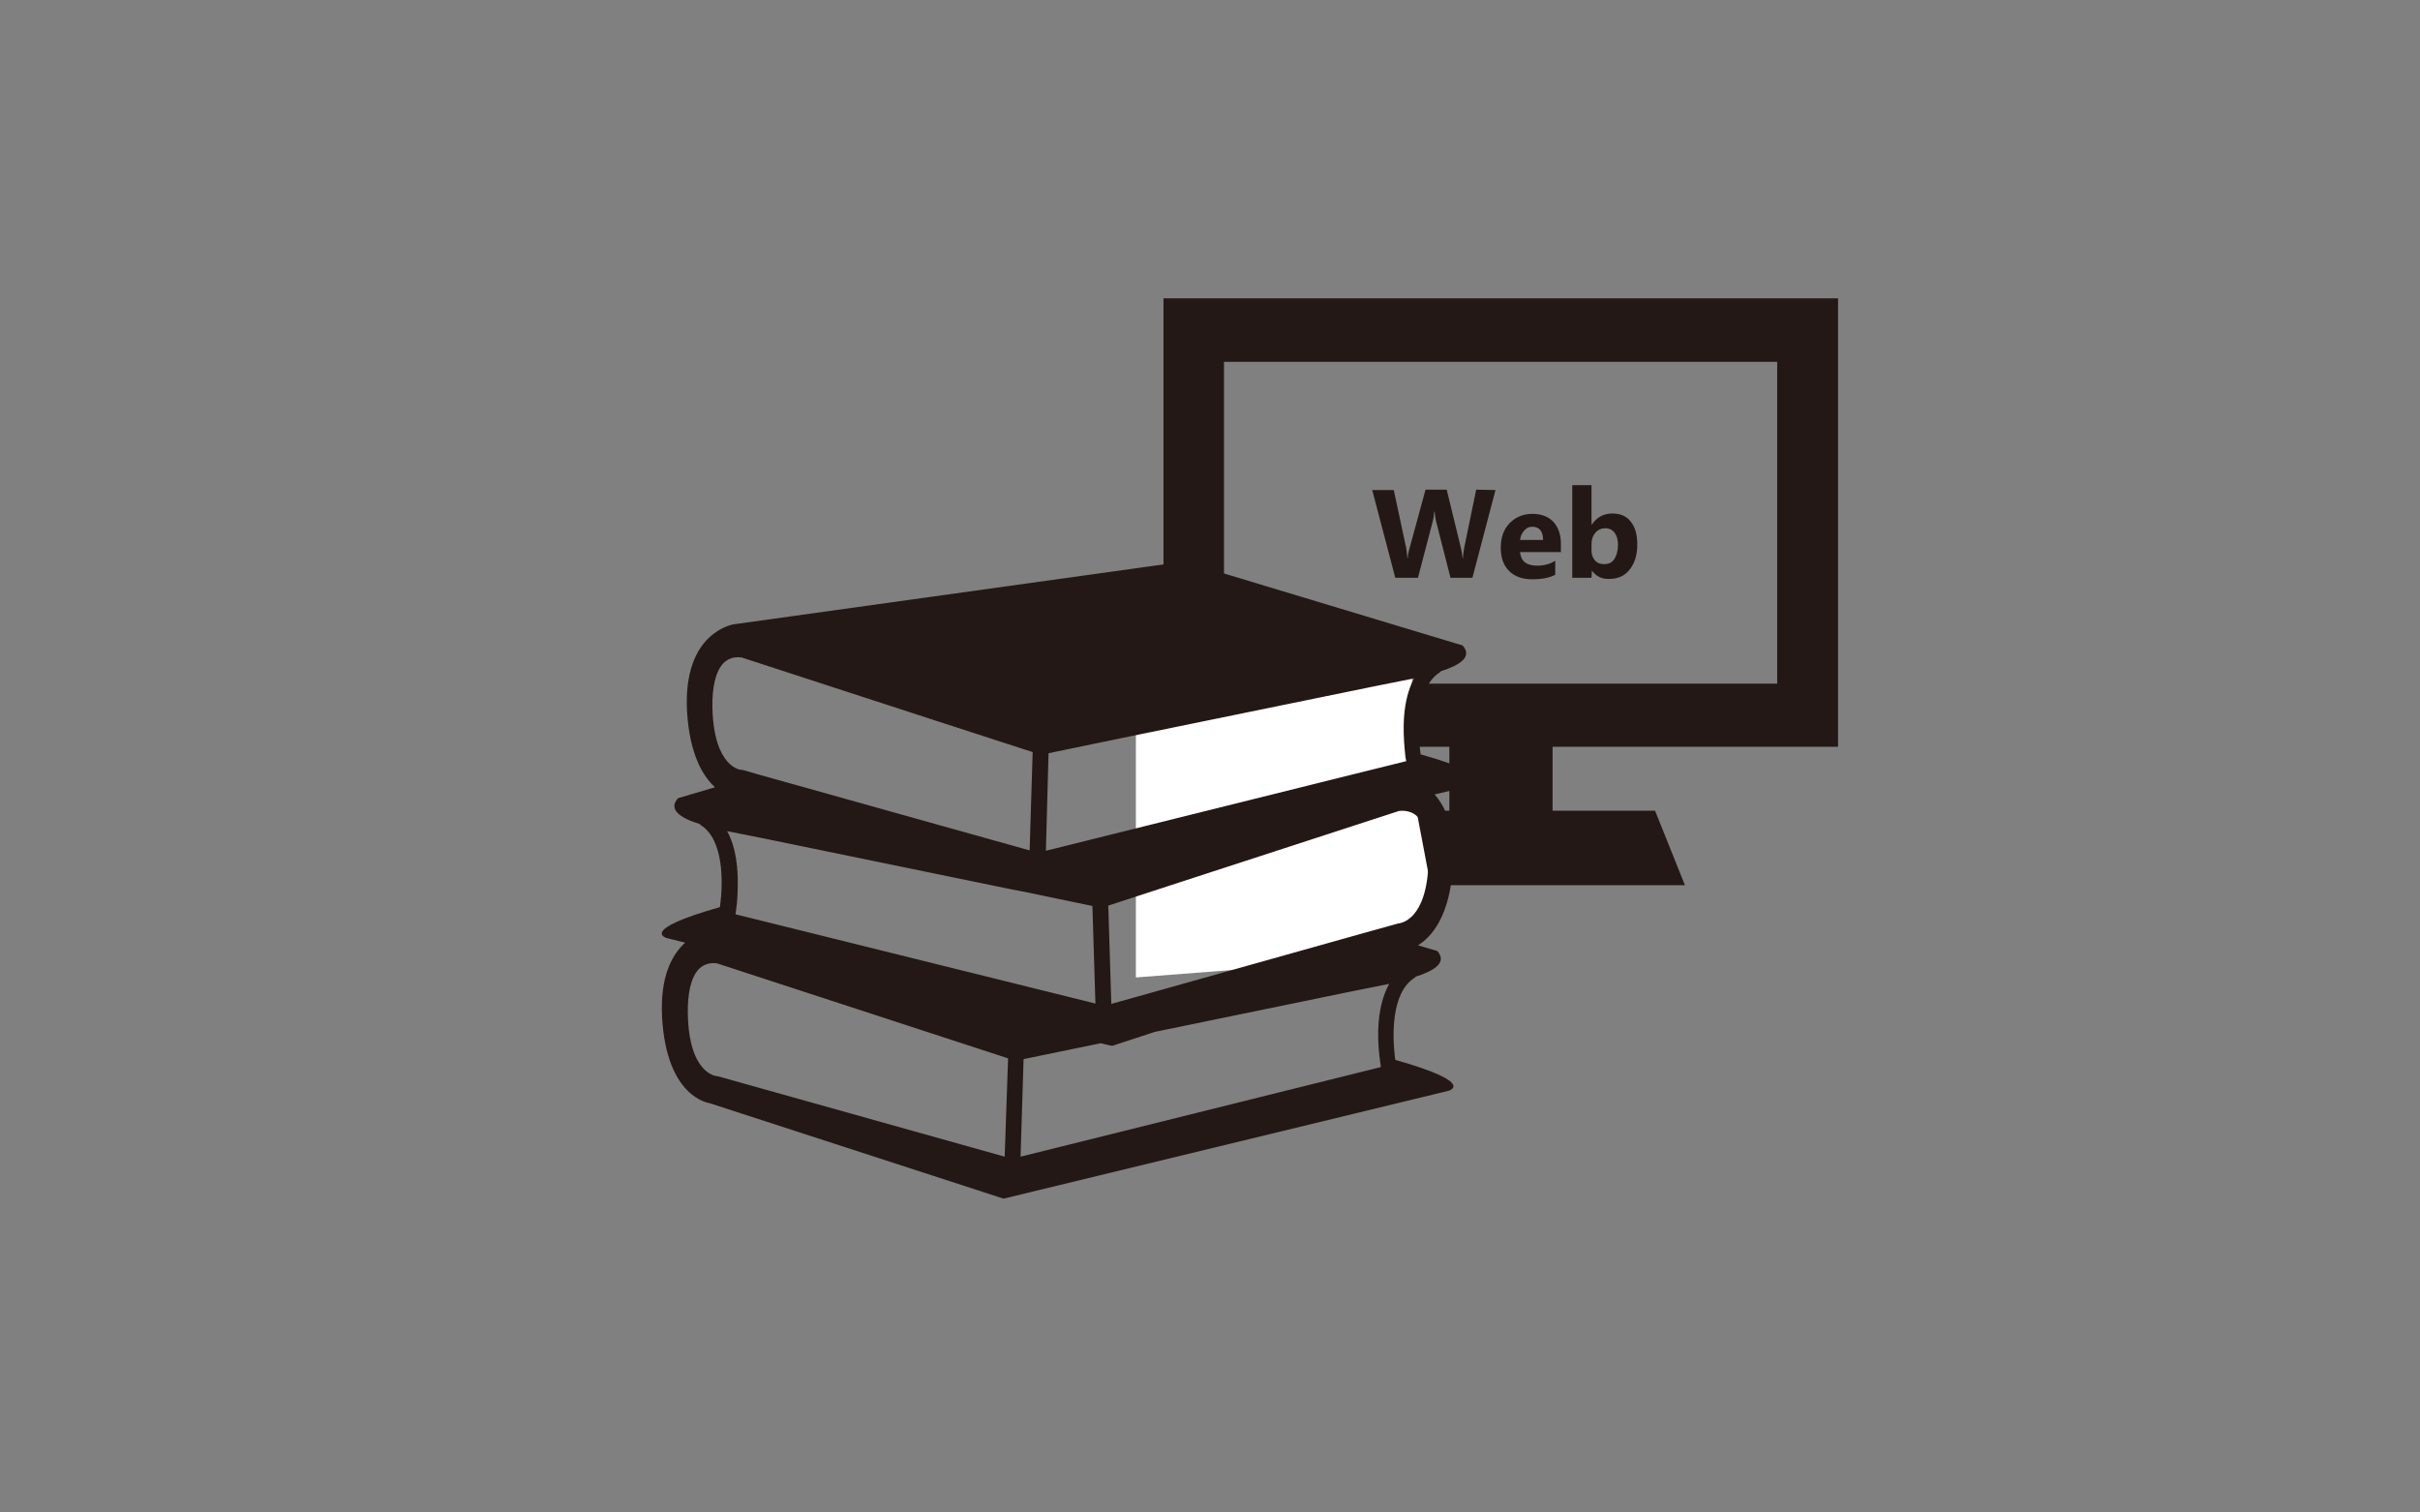
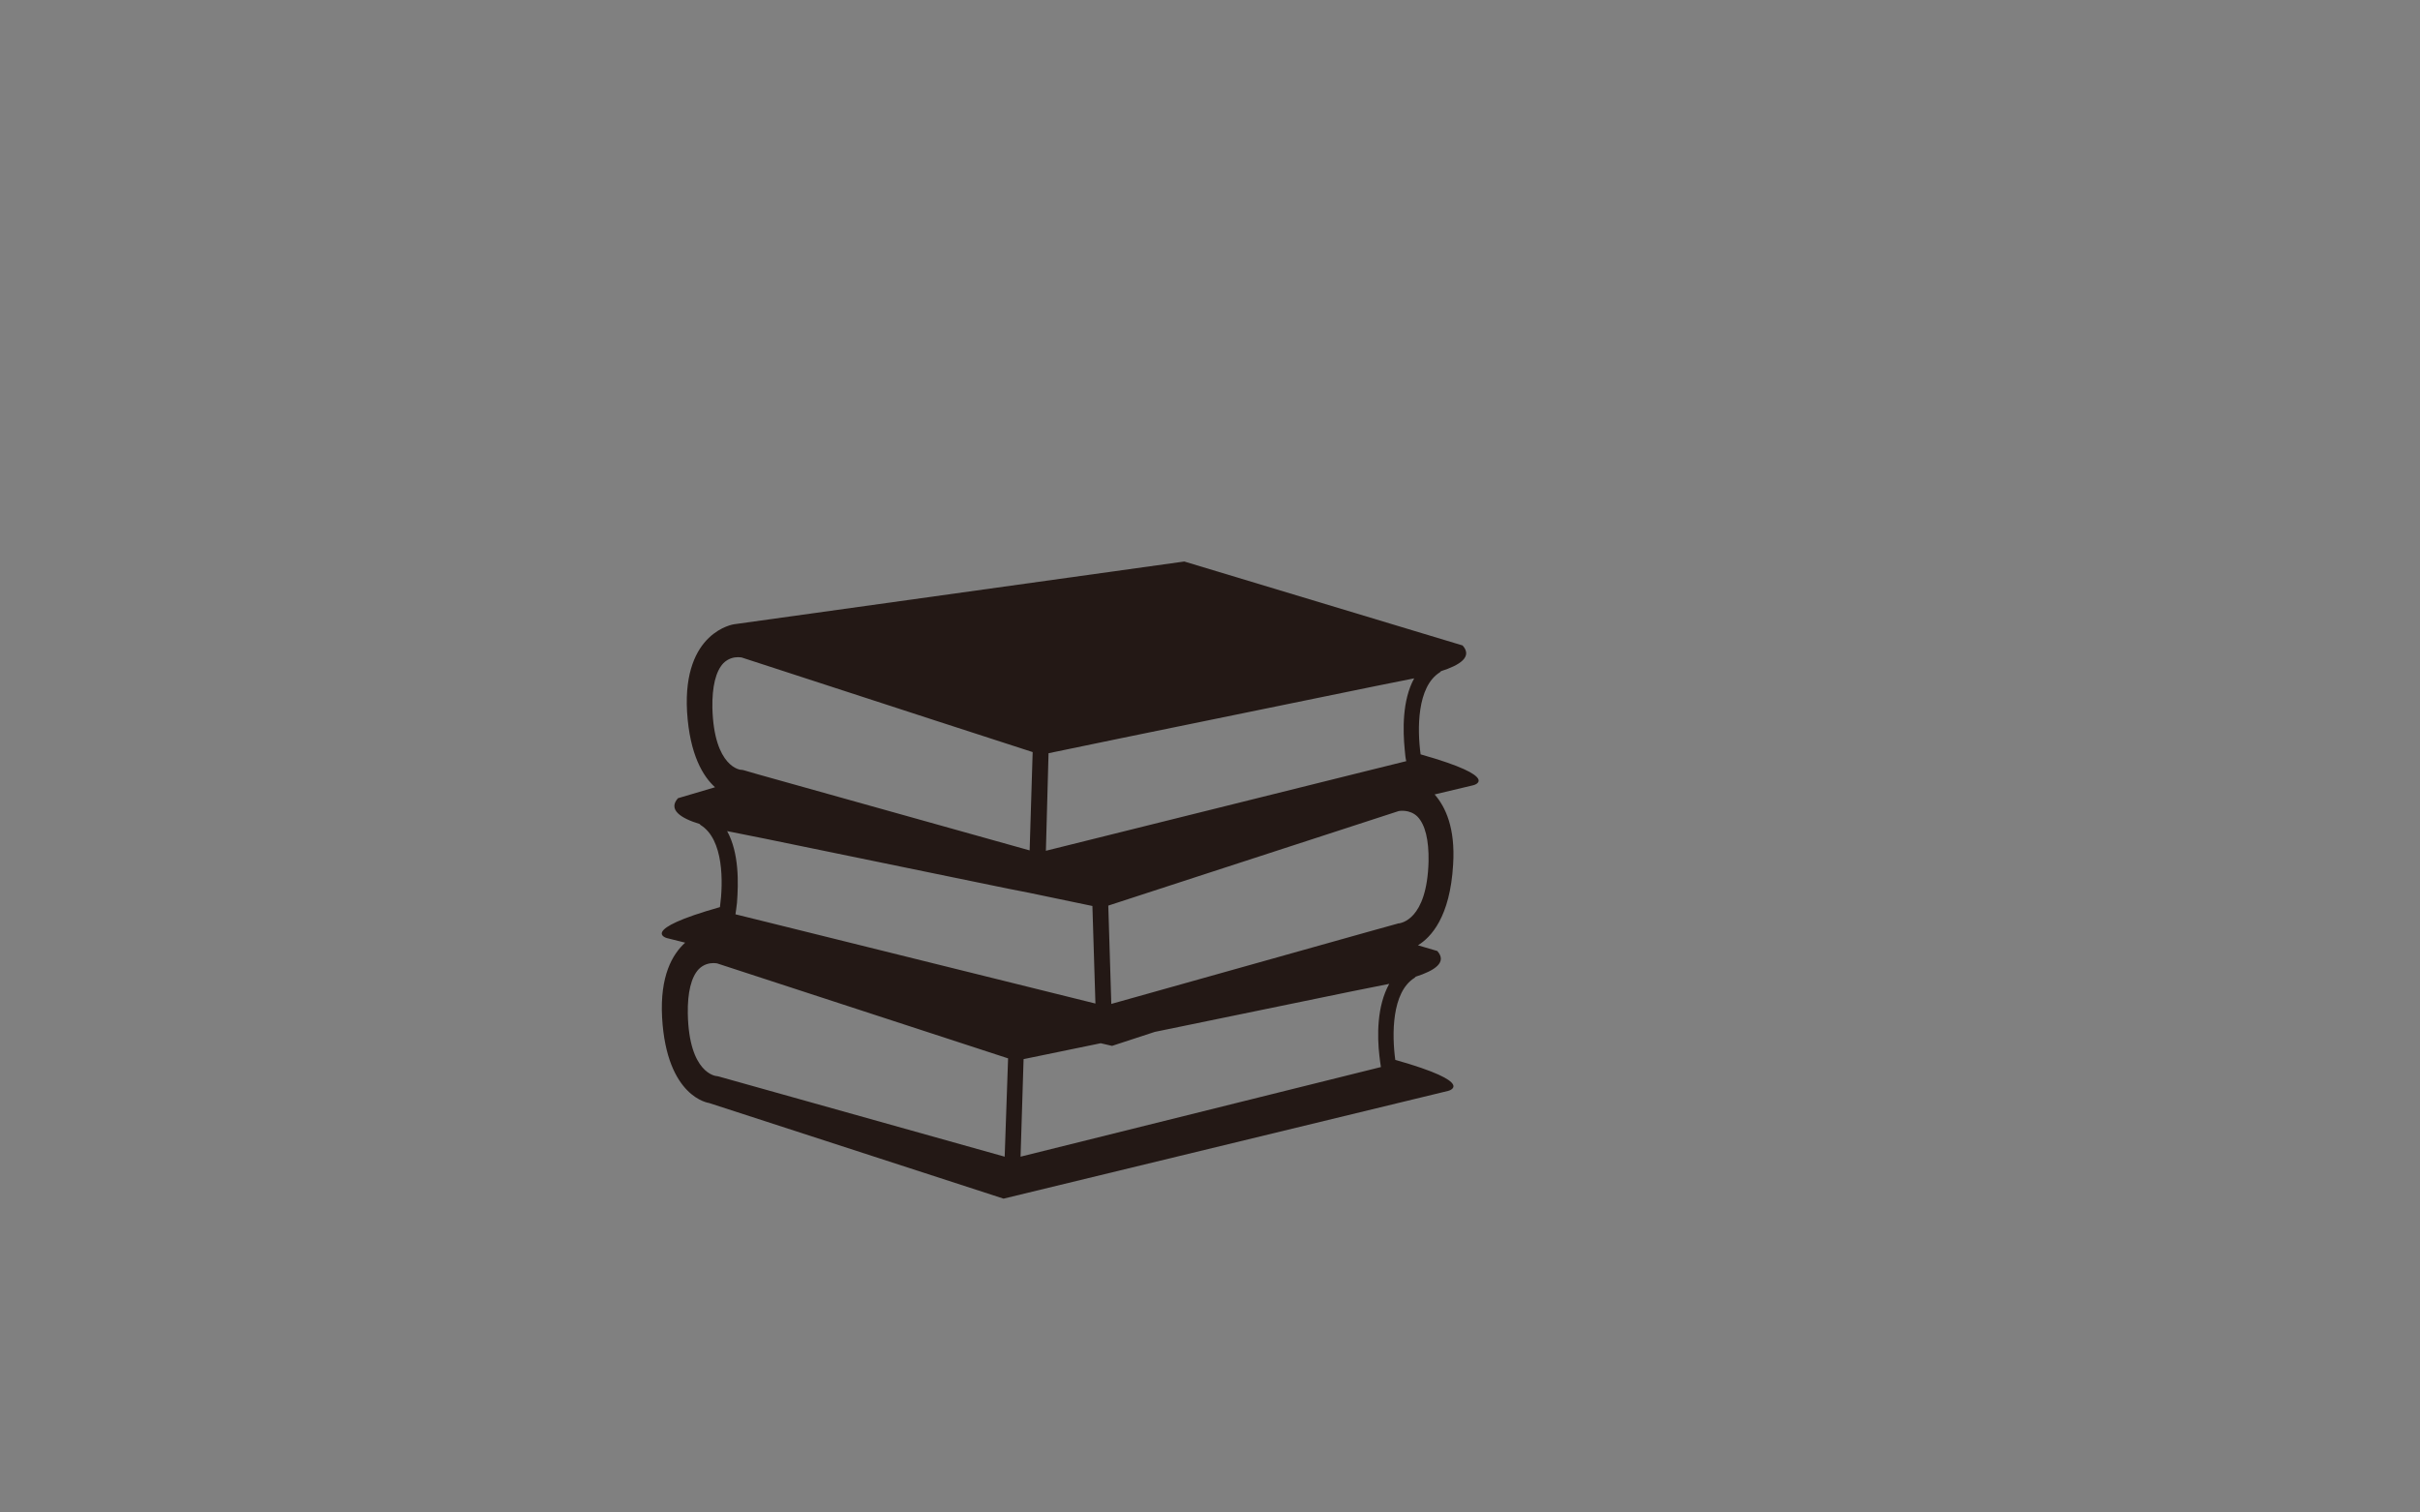
<svg xmlns="http://www.w3.org/2000/svg" version="1.1" id="レイヤー_1" x="0px" y="0px" viewBox="0 0 640 400" style="enable-background:new 0 0 640 400;" xml:space="preserve">
  <rect x="0" y="0" width="640" height="400" fill="#808080" stroke="none" />
  <style type="text/css">
	.st0{fill:#231815;}
	.st1{fill:#FFFFFF;}
</style>
-   <path class="st0" d="M486.1,197.5V78.9H307.7v118.6h75.6v16.9h-27l-7.9,19.7h97.2l-7.9-19.7h-27.1v-16.9L486.1,197.5L486.1,197.5z   M323.7,95.7h146.3v85.1H323.7V95.7z" />
  <g>
-     <path class="st0" d="M395.5,129.6l-6.1,23.2h-5.8l-3.8-14.9c-0.2-0.8-0.3-1.6-0.4-2.6h-0.1c-0.1,1.1-0.2,1.9-0.4,2.6l-3.9,14.9h-6   l-6.1-23.2h5.7l3.3,15.4c0.1,0.7,0.2,1.5,0.3,2.6h0.1c0-0.8,0.2-1.7,0.5-2.7l4.2-15.4h5.6l3.8,15.6c0.1,0.6,0.3,1.4,0.4,2.5h0.1   c0-0.9,0.2-1.7,0.3-2.6l3.2-15.5L395.5,129.6L395.5,129.6z" />
-     <path class="st0" d="M412.8,146H402c0.2,2.4,1.7,3.6,4.5,3.6c1.8,0,3.4-0.4,4.8-1.3v3.7c-1.5,0.8-3.5,1.2-6,1.2   c-2.7,0-4.7-0.7-6.2-2.2s-2.2-3.5-2.2-6.2s0.8-4.9,2.4-6.5s3.6-2.4,5.9-2.4c2.4,0,4.3,0.7,5.6,2.1c1.3,1.4,2,3.4,2,5.8L412.8,146   L412.8,146z M408.1,142.9c0-2.4-1-3.6-2.9-3.6c-0.8,0-1.5,0.3-2.1,1s-1,1.5-1.1,2.5h6.1V142.9z" />
-     <path class="st0" d="M421,150.9L421,150.9l-0.1,1.9h-5.1v-24.5h5.1v10.4h0.1c1.3-1.9,3.1-2.9,5.4-2.9c2.1,0,3.8,0.7,4.9,2.2   c1.2,1.5,1.7,3.5,1.7,6c0,2.8-0.7,5-2,6.6c-1.3,1.7-3.1,2.5-5.4,2.5C423.6,153.2,422.1,152.4,421,150.9z M420.9,143.9v1.7   c0,1.1,0.3,1.9,0.9,2.6c0.6,0.7,1.4,1,2.4,1c1.2,0,2.1-0.4,2.7-1.3s1-2.2,1-3.8c0-1.4-0.3-2.4-0.9-3.2s-1.4-1.2-2.5-1.2   c-1,0-1.9,0.4-2.5,1.1C421.2,141.7,420.9,142.7,420.9,143.9z" />
-   </g>
+     </g>
  <title>アートボード 1</title>
-   <polygon class="st1" points="363.7,253.6 300.4,258.5 300.4,167 373.7,175 372.3,202.2 379.2,238.6 " />
  <g>
    <g>
      <path class="st0" d="M375.7,199.5c-0.9-6.6-1-17.9,5.1-21.7c0.1-0.1,0.2-0.2,0.3-0.3c5-1.6,8.4-3.8,5.7-6.8l-73.6-22.2    l-119.1,16.6c0,0-13.6,1.9-12.4,23.1c0.7,11.5,4.3,17.2,7.4,20l-9.8,2.9c-2.7,3,0.7,5.3,5.7,6.8c0.1,0.1,0.2,0.2,0.3,0.3    c6.1,3.8,6,15.1,5.1,21.7c-21.9,6.2-14,8.2-14,8.2l4.8,1.2c-3.4,3.1-6.7,8.8-6.1,19.8c1.2,21.2,12.4,22.6,12.4,22.6l77.9,25.3    L383,288.5c0,0,7.9-2-14-8.2c-0.9-6.6-1-17.9,5.1-21.7c0.1-0.1,0.2-0.2,0.3-0.3c5-1.6,8.4-3.8,5.7-6.8L375,250    c3.4-2.1,8.5-7.4,9.3-21.4c0.6-9.6-2-15.2-4.9-18.5l10.1-2.4C389.7,207.7,397.6,205.7,375.7,199.5z M277.3,199.2l19.8-4.1    l66.9-13.7l10-2c-3.2,5.8-3,13.8-2.5,18.9c0.1,1.2,0.2,2.2,0.4,3L361,204l-84.4,21L277.3,199.2z M192.3,219.8l10,2l64.2,13.2    l5.6,1.1l0,0l0,0l16.8,3.5l0.8,25.8L203,243.9l-8.5-2.1c0.1-0.8,0.3-1.9,0.4-3C195.3,233.6,195.5,225.6,192.3,219.8z M188.4,187.2    c-0.1-5.6,0.9-9.7,2.9-11.8c1.3-1.3,2.8-1.6,3.9-1.6c0.6,0,1,0.1,1,0.1l51.3,16.7l25.6,8.3l-0.8,26l-71.8-20.1l-3.8-1.1    c-0.1,0-0.3-0.1-0.5-0.1C195.9,203.7,188.8,203,188.4,187.2z M265.7,305.9l-75.6-21.2c-0.1,0-0.3-0.1-0.5-0.1    c-0.3,0-7.4-0.7-7.7-16.5c-0.1-5.6,0.9-9.7,2.9-11.8c1.3-1.3,2.8-1.6,3.9-1.6c0.6,0,1,0.1,1,0.1l0,0l76.9,25.1L265.7,305.9z     M364.8,279.2c0.1,1.2,0.3,2.2,0.4,3l-95.3,23.7l0.8-25.8l20.4-4.2l3,0.7l11.3-3.7l52-10.7l10-2    C364.1,266.1,364.2,274.1,364.8,279.2z M370,244.2c-0.2,0-0.3,0-0.5,0.1l-7.2,2l-68.4,19.2l-0.8-26l22.4-7.3l54.4-17.7    c0,0,2.9-0.6,5,1.5c2,2.1,3,6.1,2.9,11.8C377.4,243.5,370.3,244.1,370,244.2z" />
    </g>
  </g>
</svg>